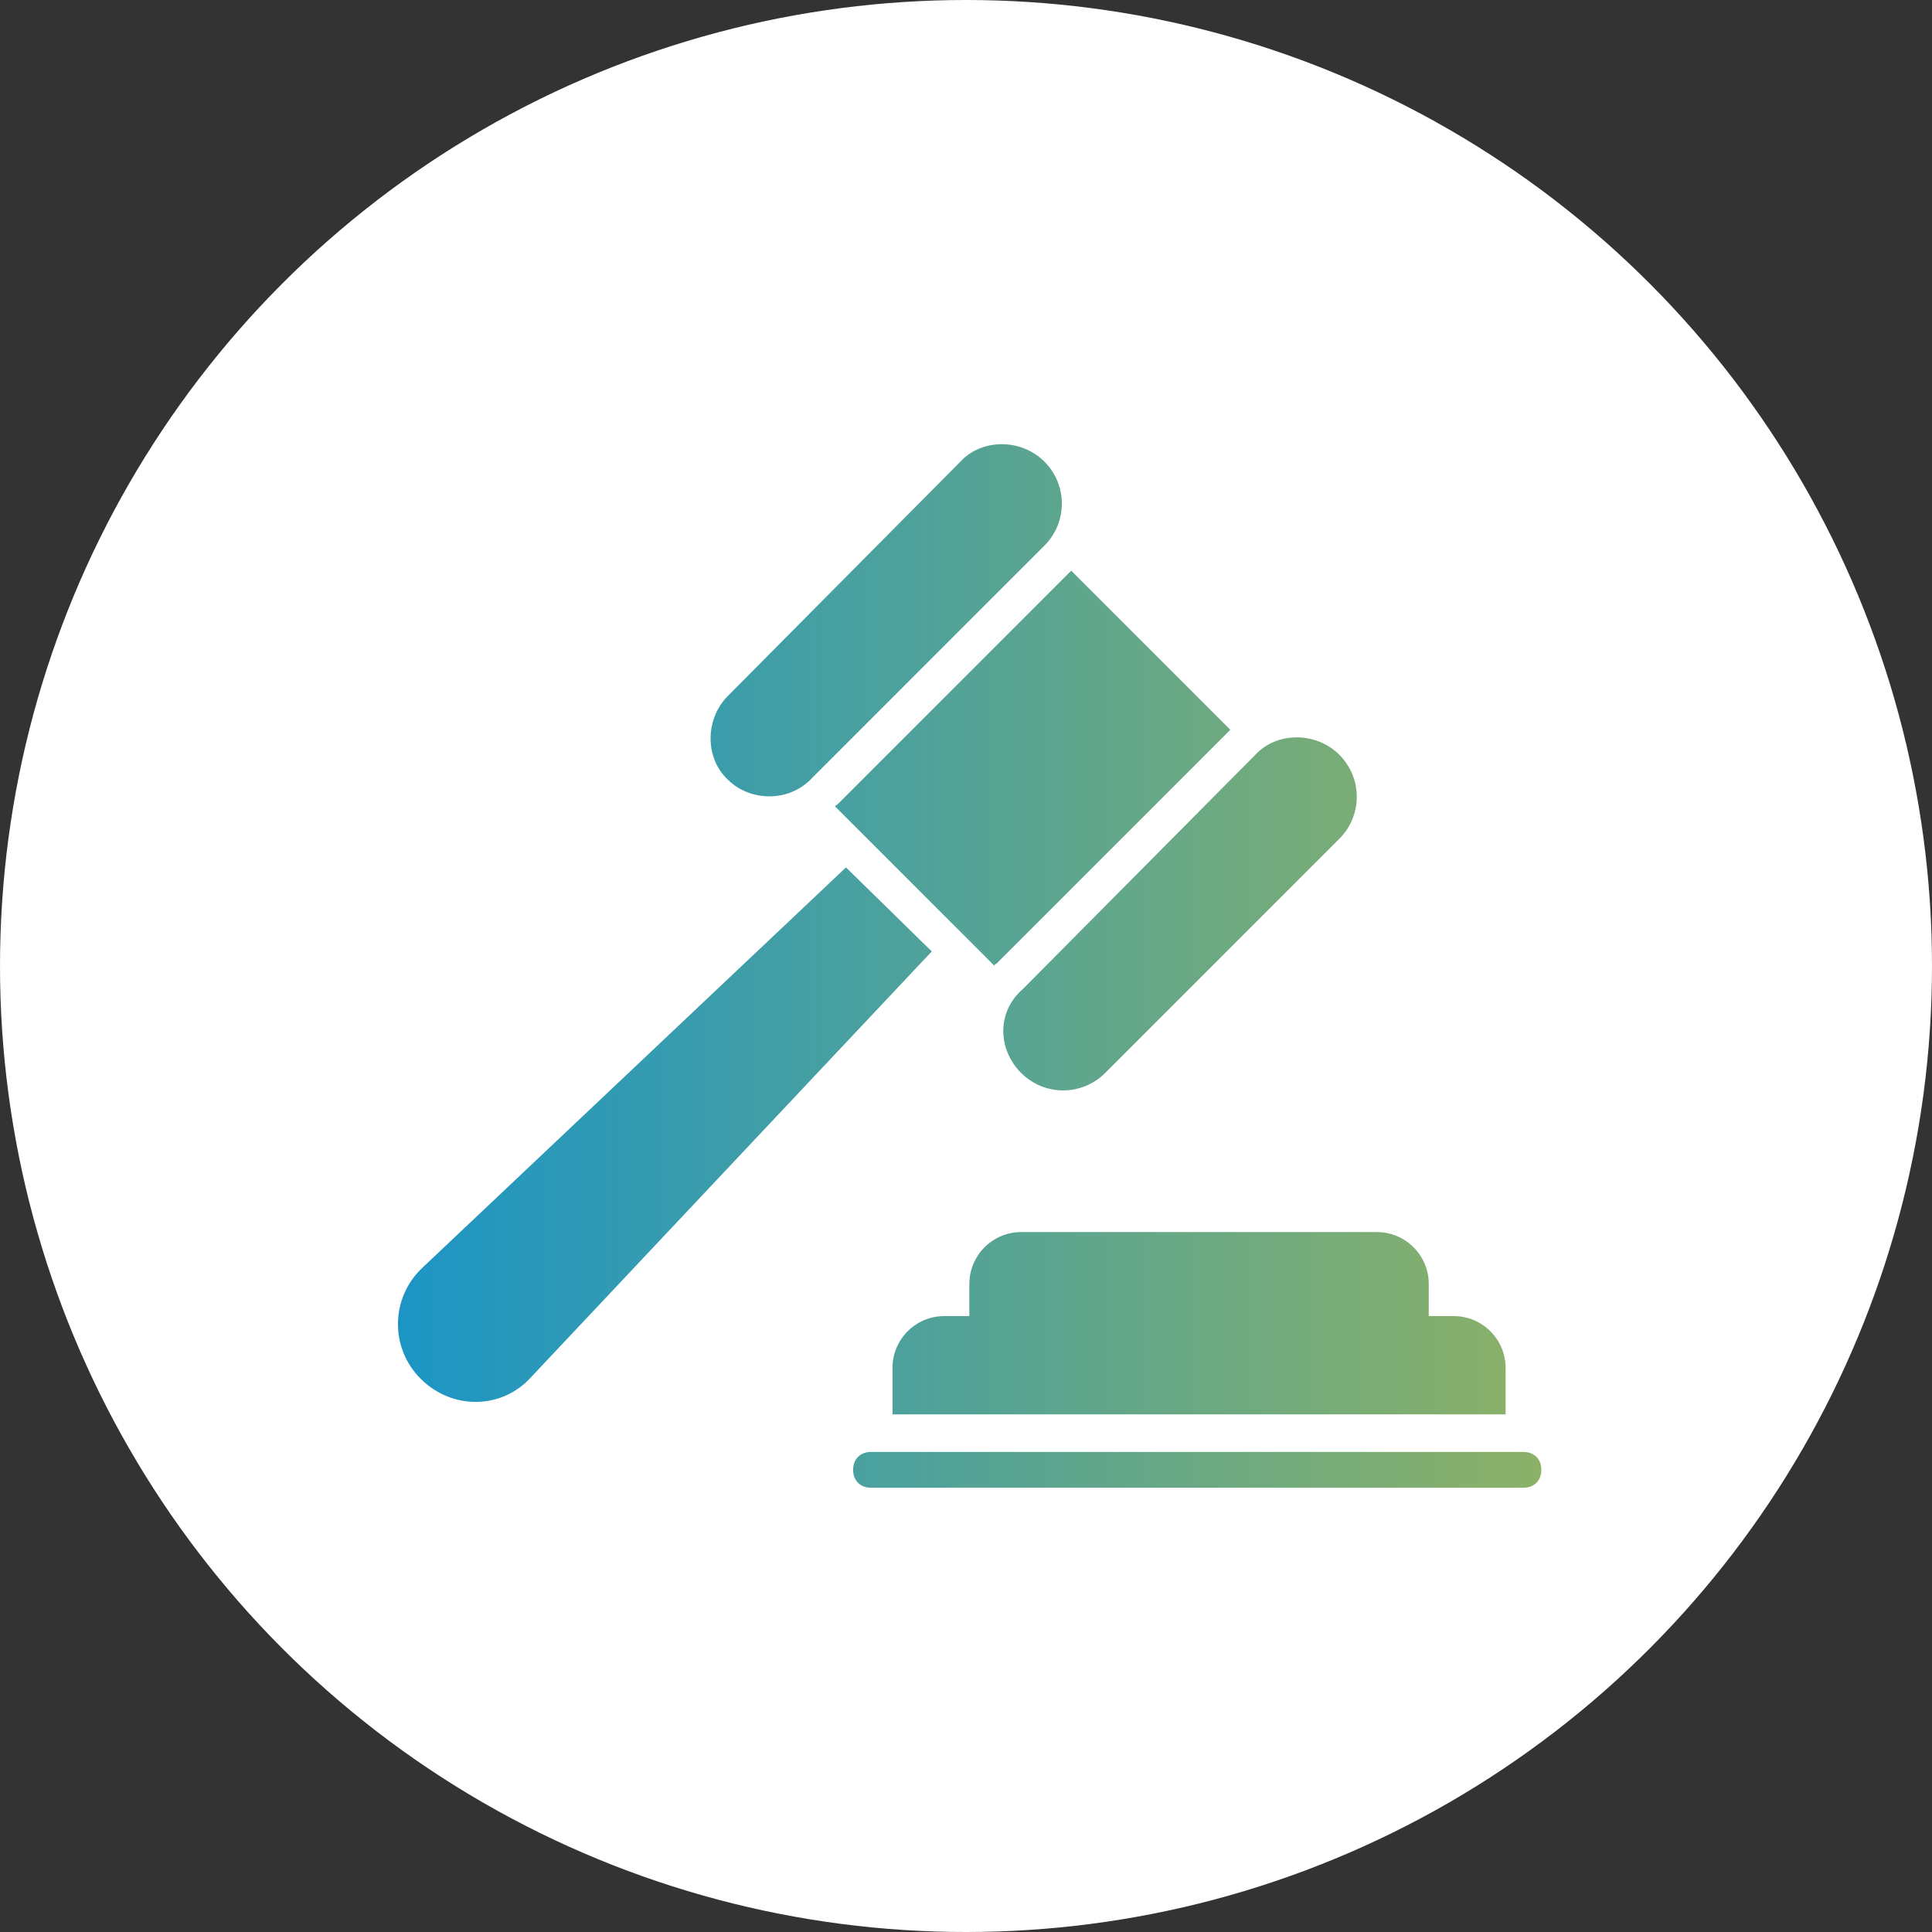
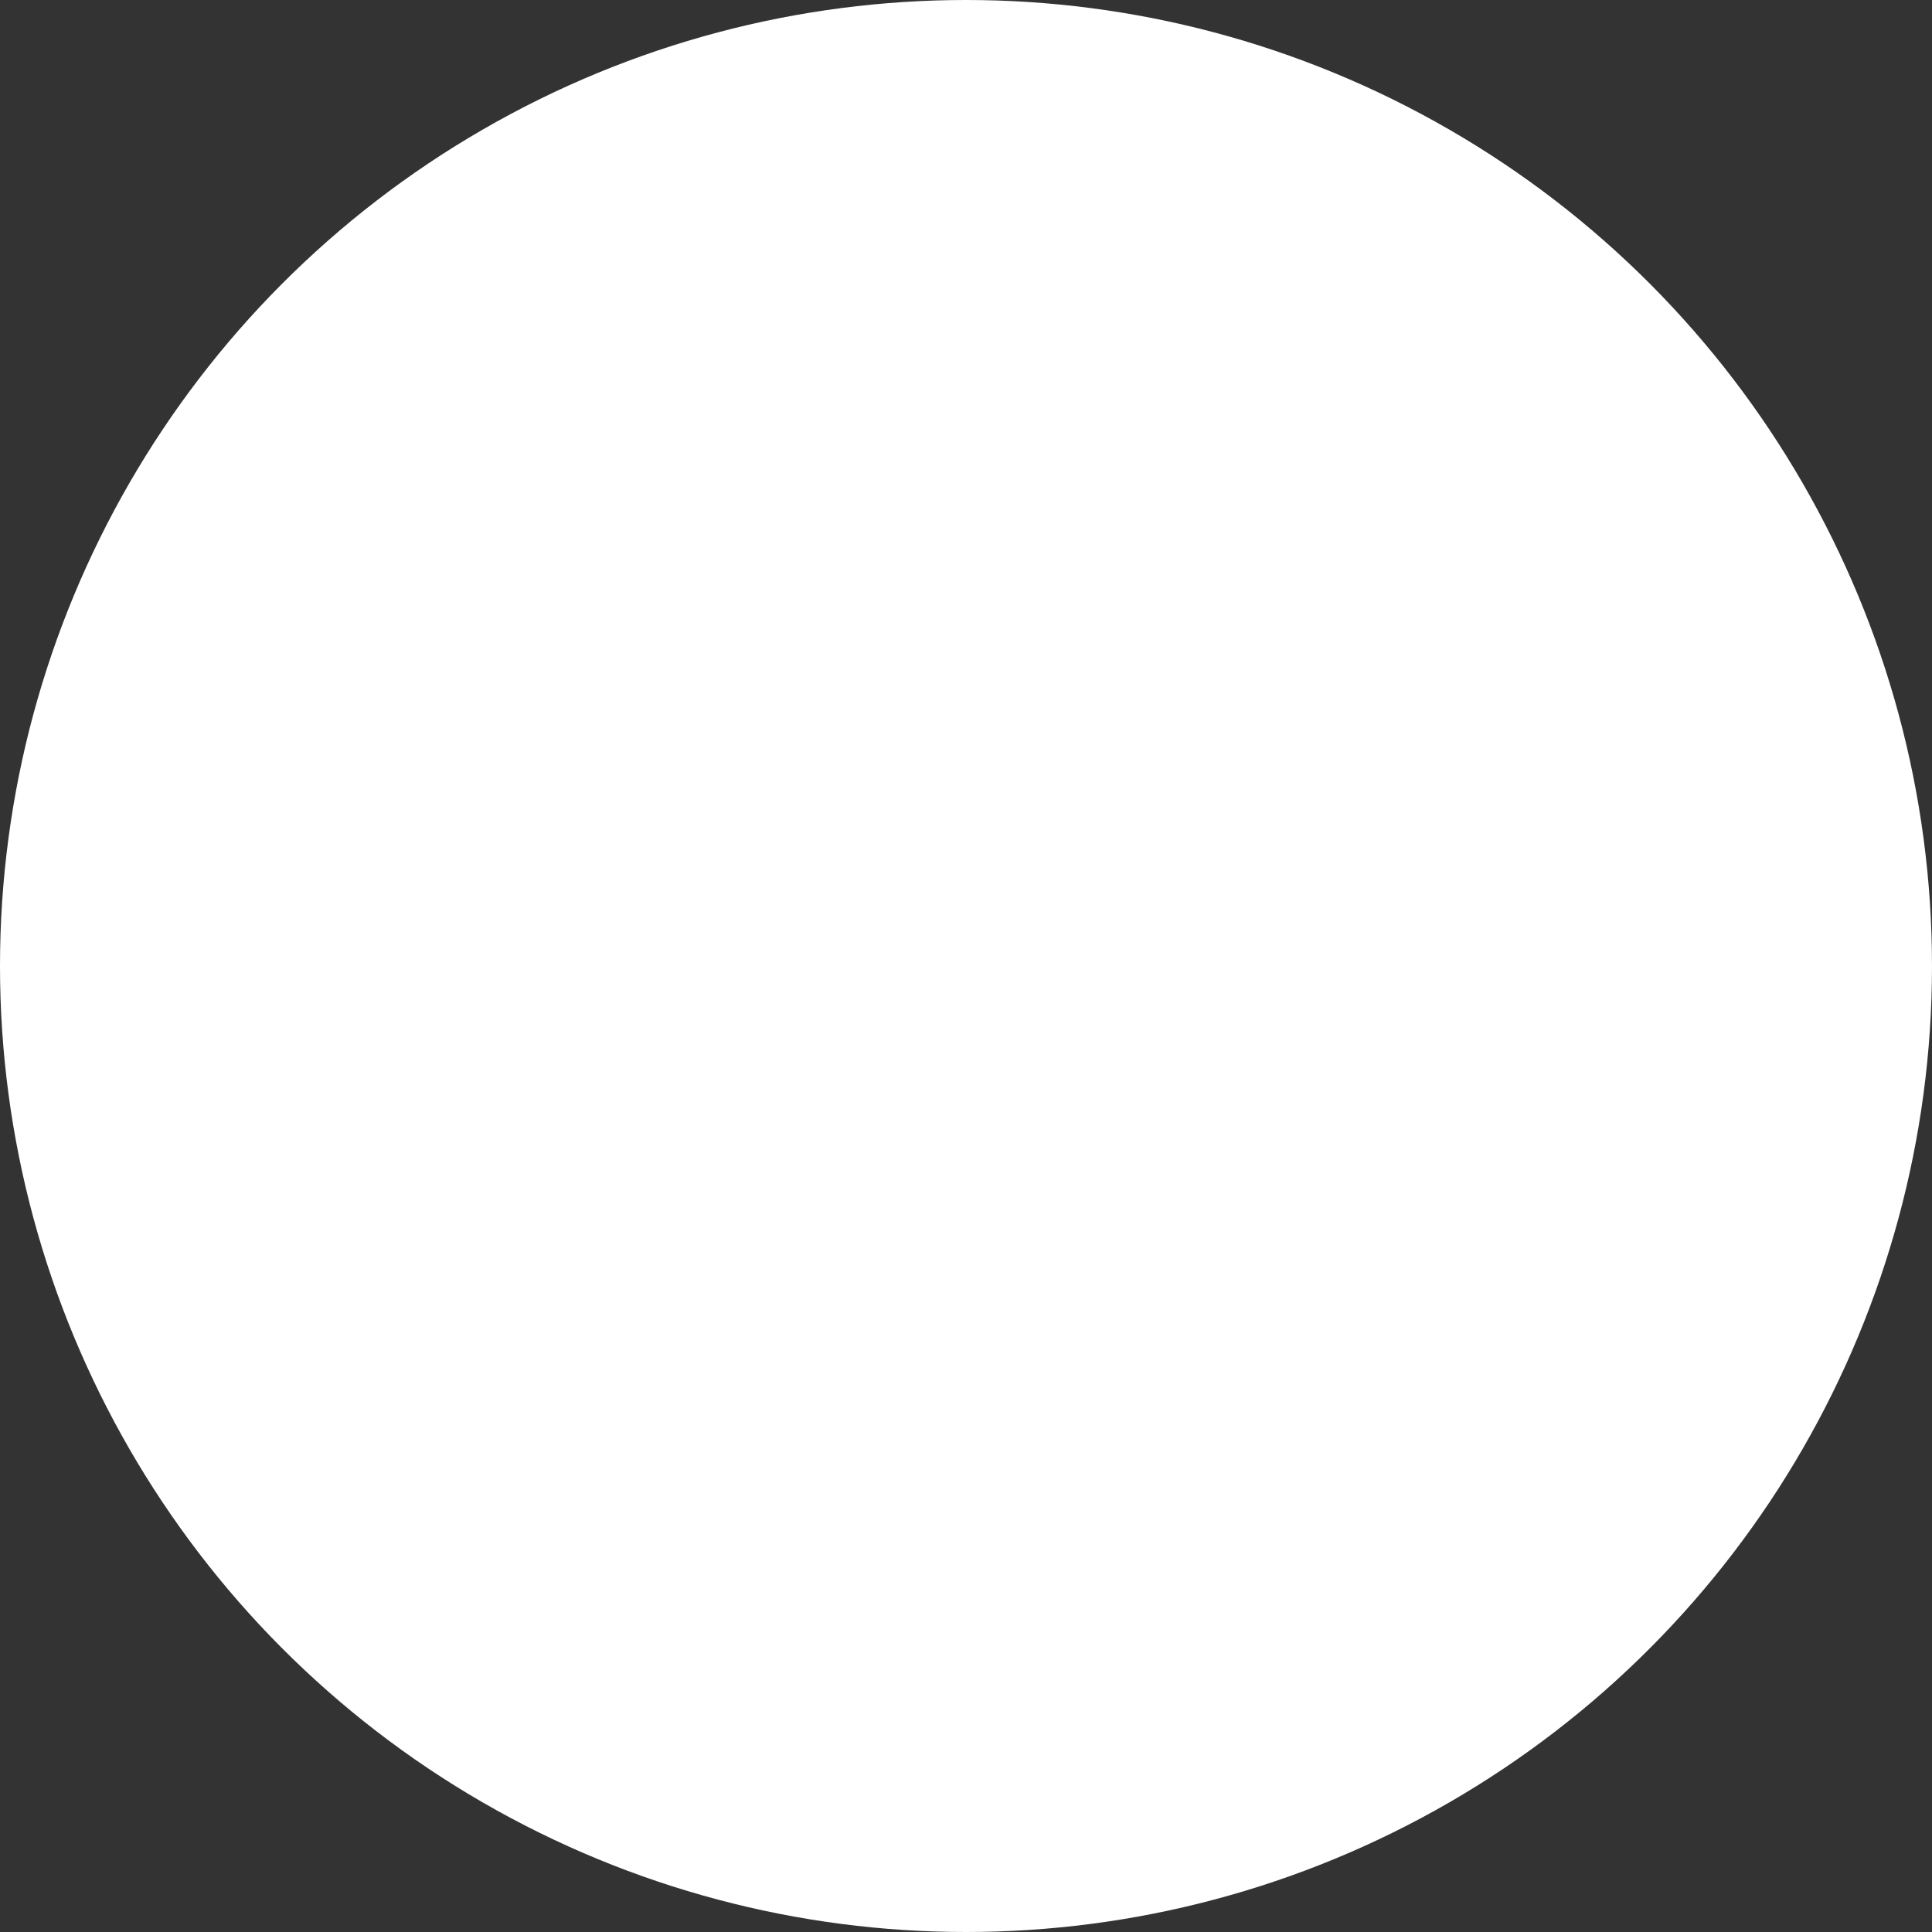
<svg xmlns="http://www.w3.org/2000/svg" id="Layer_2" viewBox="0 0 963.56 963.56">
  <rect x="0" y="0" width="963.56" height="963.56" fill="#333333" stroke="none" />
  <defs>
    <style>
      .cls-1 {
        fill: url(#linear-gradient);
      }

      .cls-2 {
        fill: #fff;
      }
    </style>
    <linearGradient id="linear-gradient" x1="198.48" y1="481.75" x2="768.73" y2="481.75" gradientUnits="userSpaceOnUse">
      <stop offset="0" stop-color="#1c95c5" />
      <stop offset="1" stop-color="#8cb167" />
    </linearGradient>
  </defs>
  <g id="Layer_2-2" data-name="Layer_2">
    <g id="Layer_1-2">
      <circle class="cls-2" cx="481.78" cy="481.78" r="481.78" />
    </g>
-     <path class="cls-1" d="M404.99,388.03l115.9-115.9c11.59-11.59,11.59-30.31,0-41.9-11.59-11.59-31.2-11.59-41.9,0l-115.9,116.79c-11.59,11.59-11.59,31.2,0,41.9,10.7,10.7,30.31,11.59,41.9-.89h0ZM509.29,535.13c11.59,11.59,30.31,11.59,41.9,0l116.79-116.79c11.59-11.59,11.59-30.31,0-41.9-11.59-11.59-31.2-11.59-41.9,0l-115.9,116.79c-13.37,11.59-12.48,30.31-.89,41.9h0ZM416.58,402.3l79.35,79.35c0-.89.89-.89.89-.89l115.9-115.9.89-.89-79.35-79.35-.89.89-115.9,115.9s-.89,0-.89.89h0ZM421.92,432.61l-211.29,199.7c-16.05,15.16-16.05,40.12-.89,55.27,16.05,16.05,41.01,15.16,55.27-.89l199.7-212.18-42.79-41.9ZM483.44,640.33v16.05h-12.48c-14.26,0-25.85,11.59-25.85,25.85v23.18h305.79v-23.18c0-14.26-11.59-25.85-25.85-25.85h-12.48v-16.05c0-14.26-11.59-25.85-25.85-25.85h-177.41c-14.26,0-25.85,11.59-25.85,25.85h0ZM759.81,724.14h-325.41c-5.35,0-8.92,3.57-8.92,8.92s3.57,8.92,8.92,8.92h325.41c5.35,0,8.92-3.57,8.92-8.92s-3.57-8.92-8.92-8.92Z" />
  </g>
</svg>